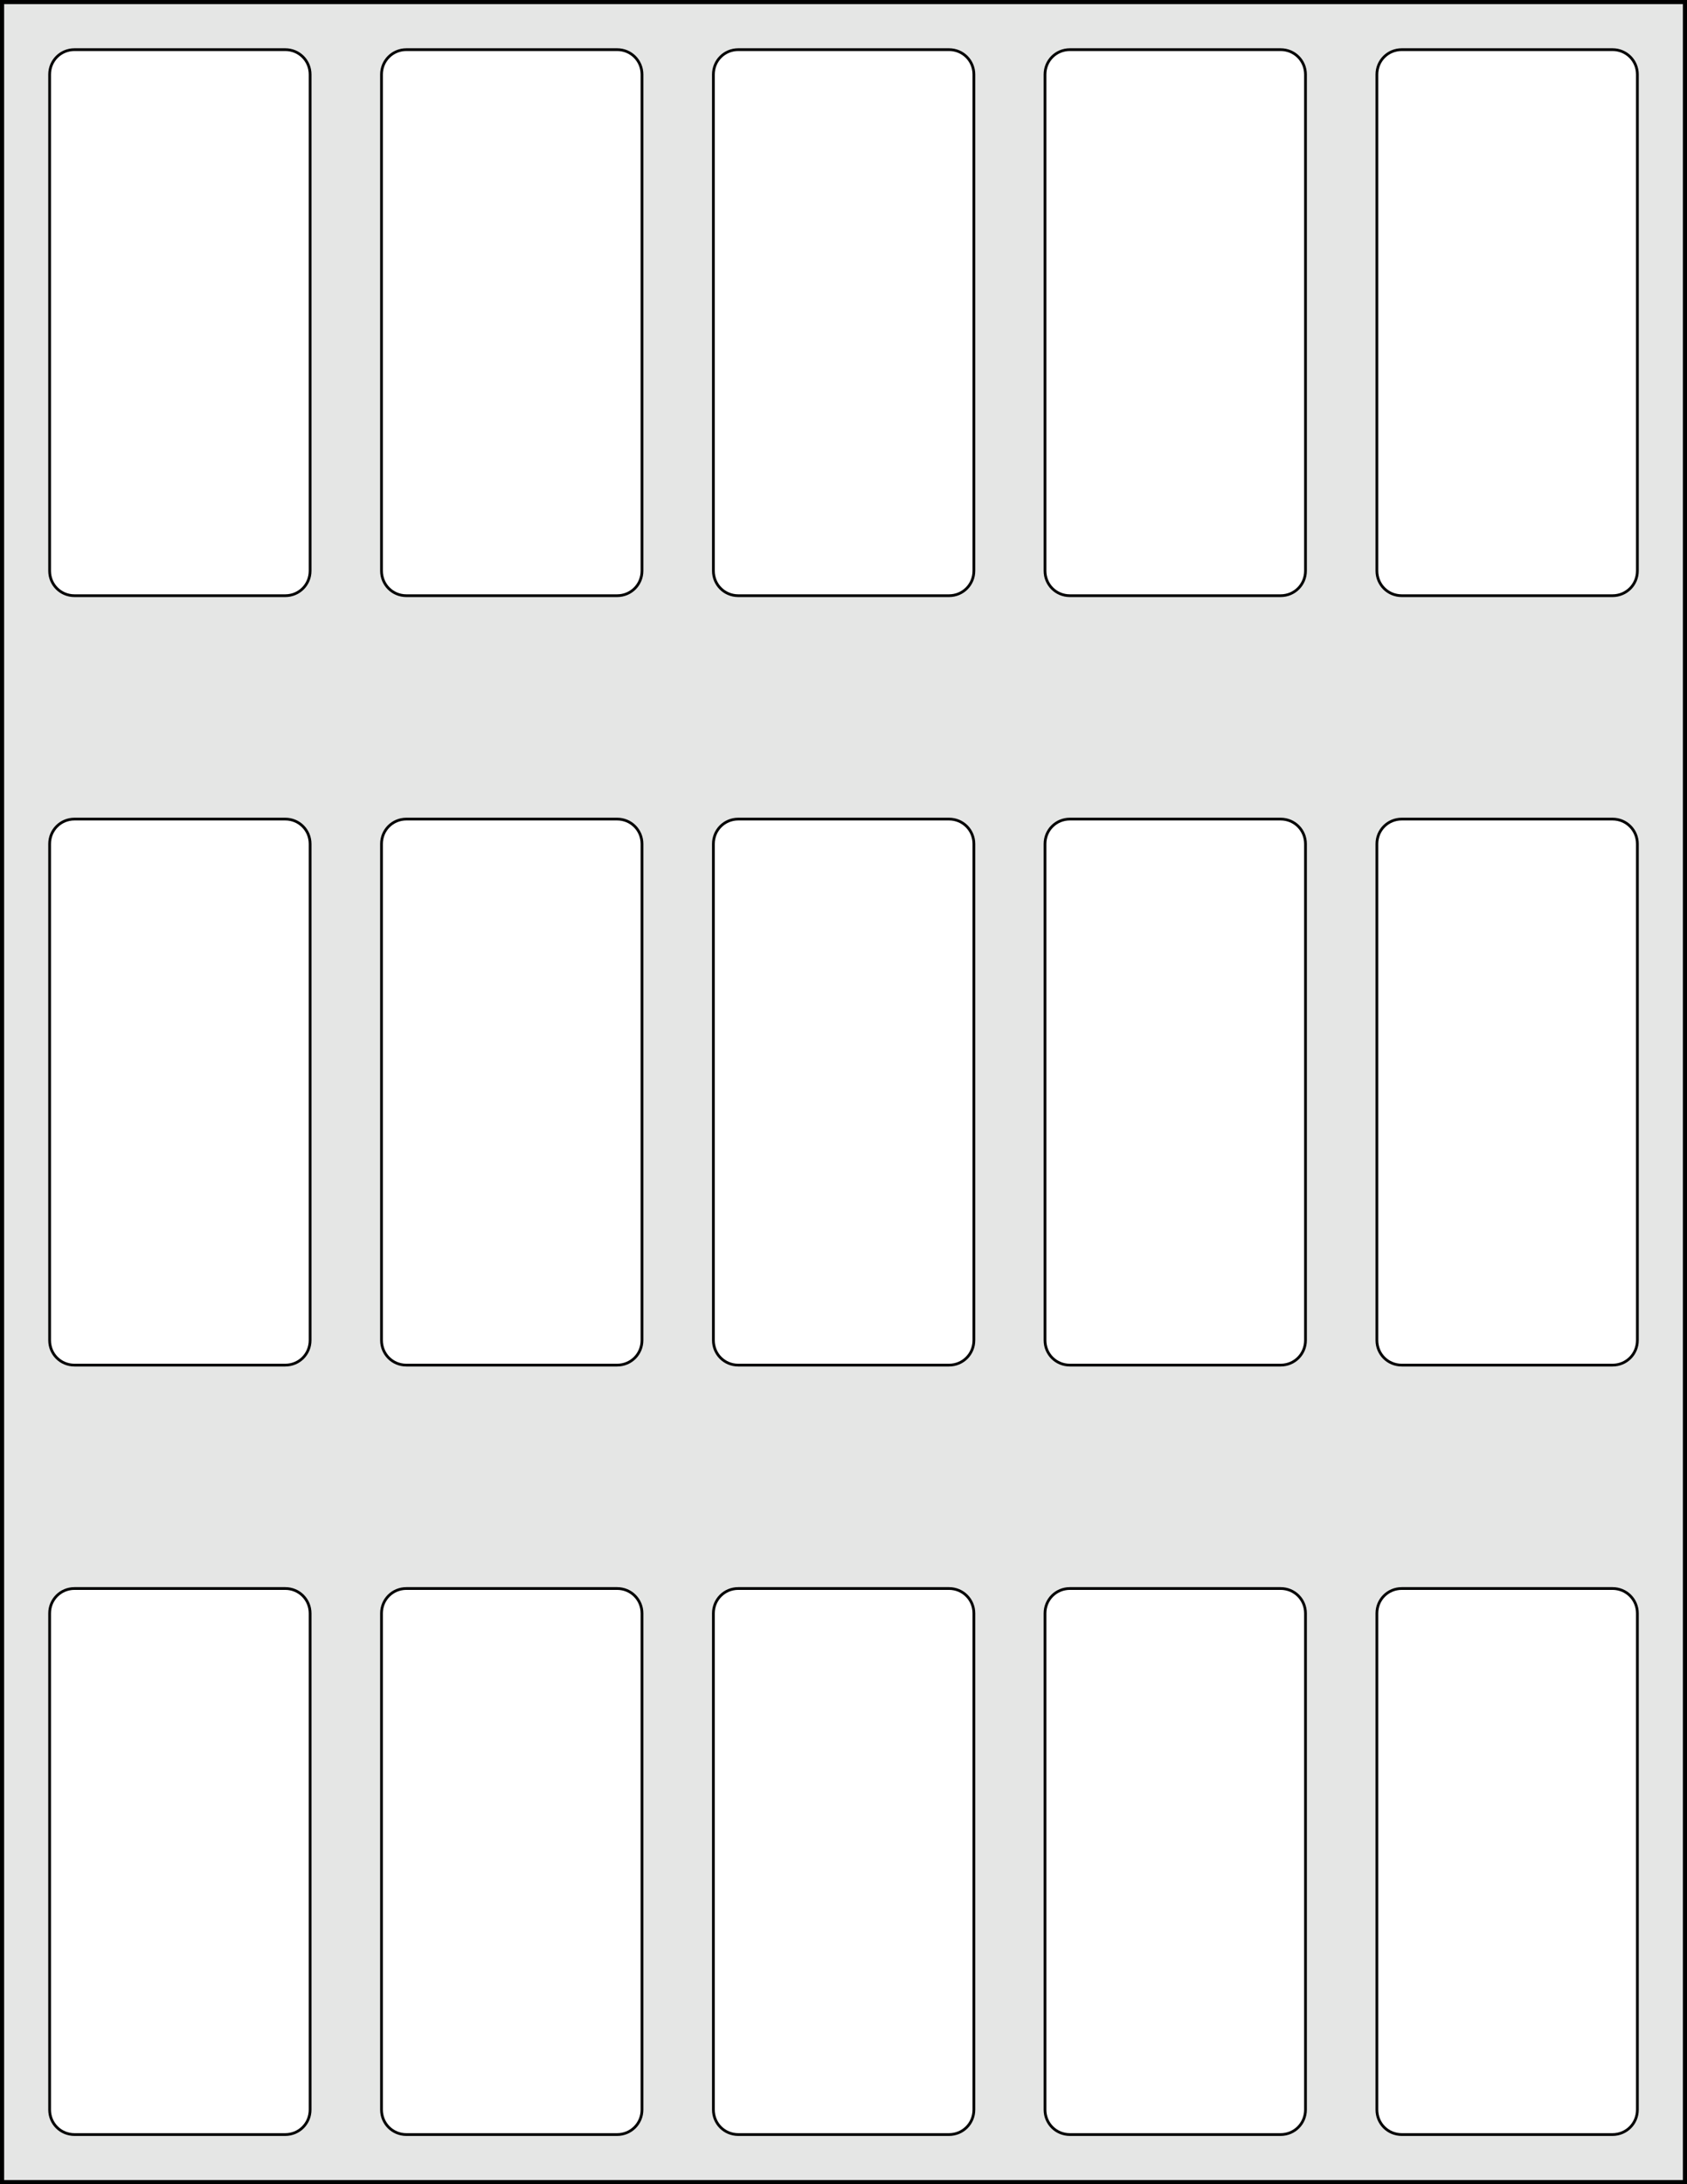
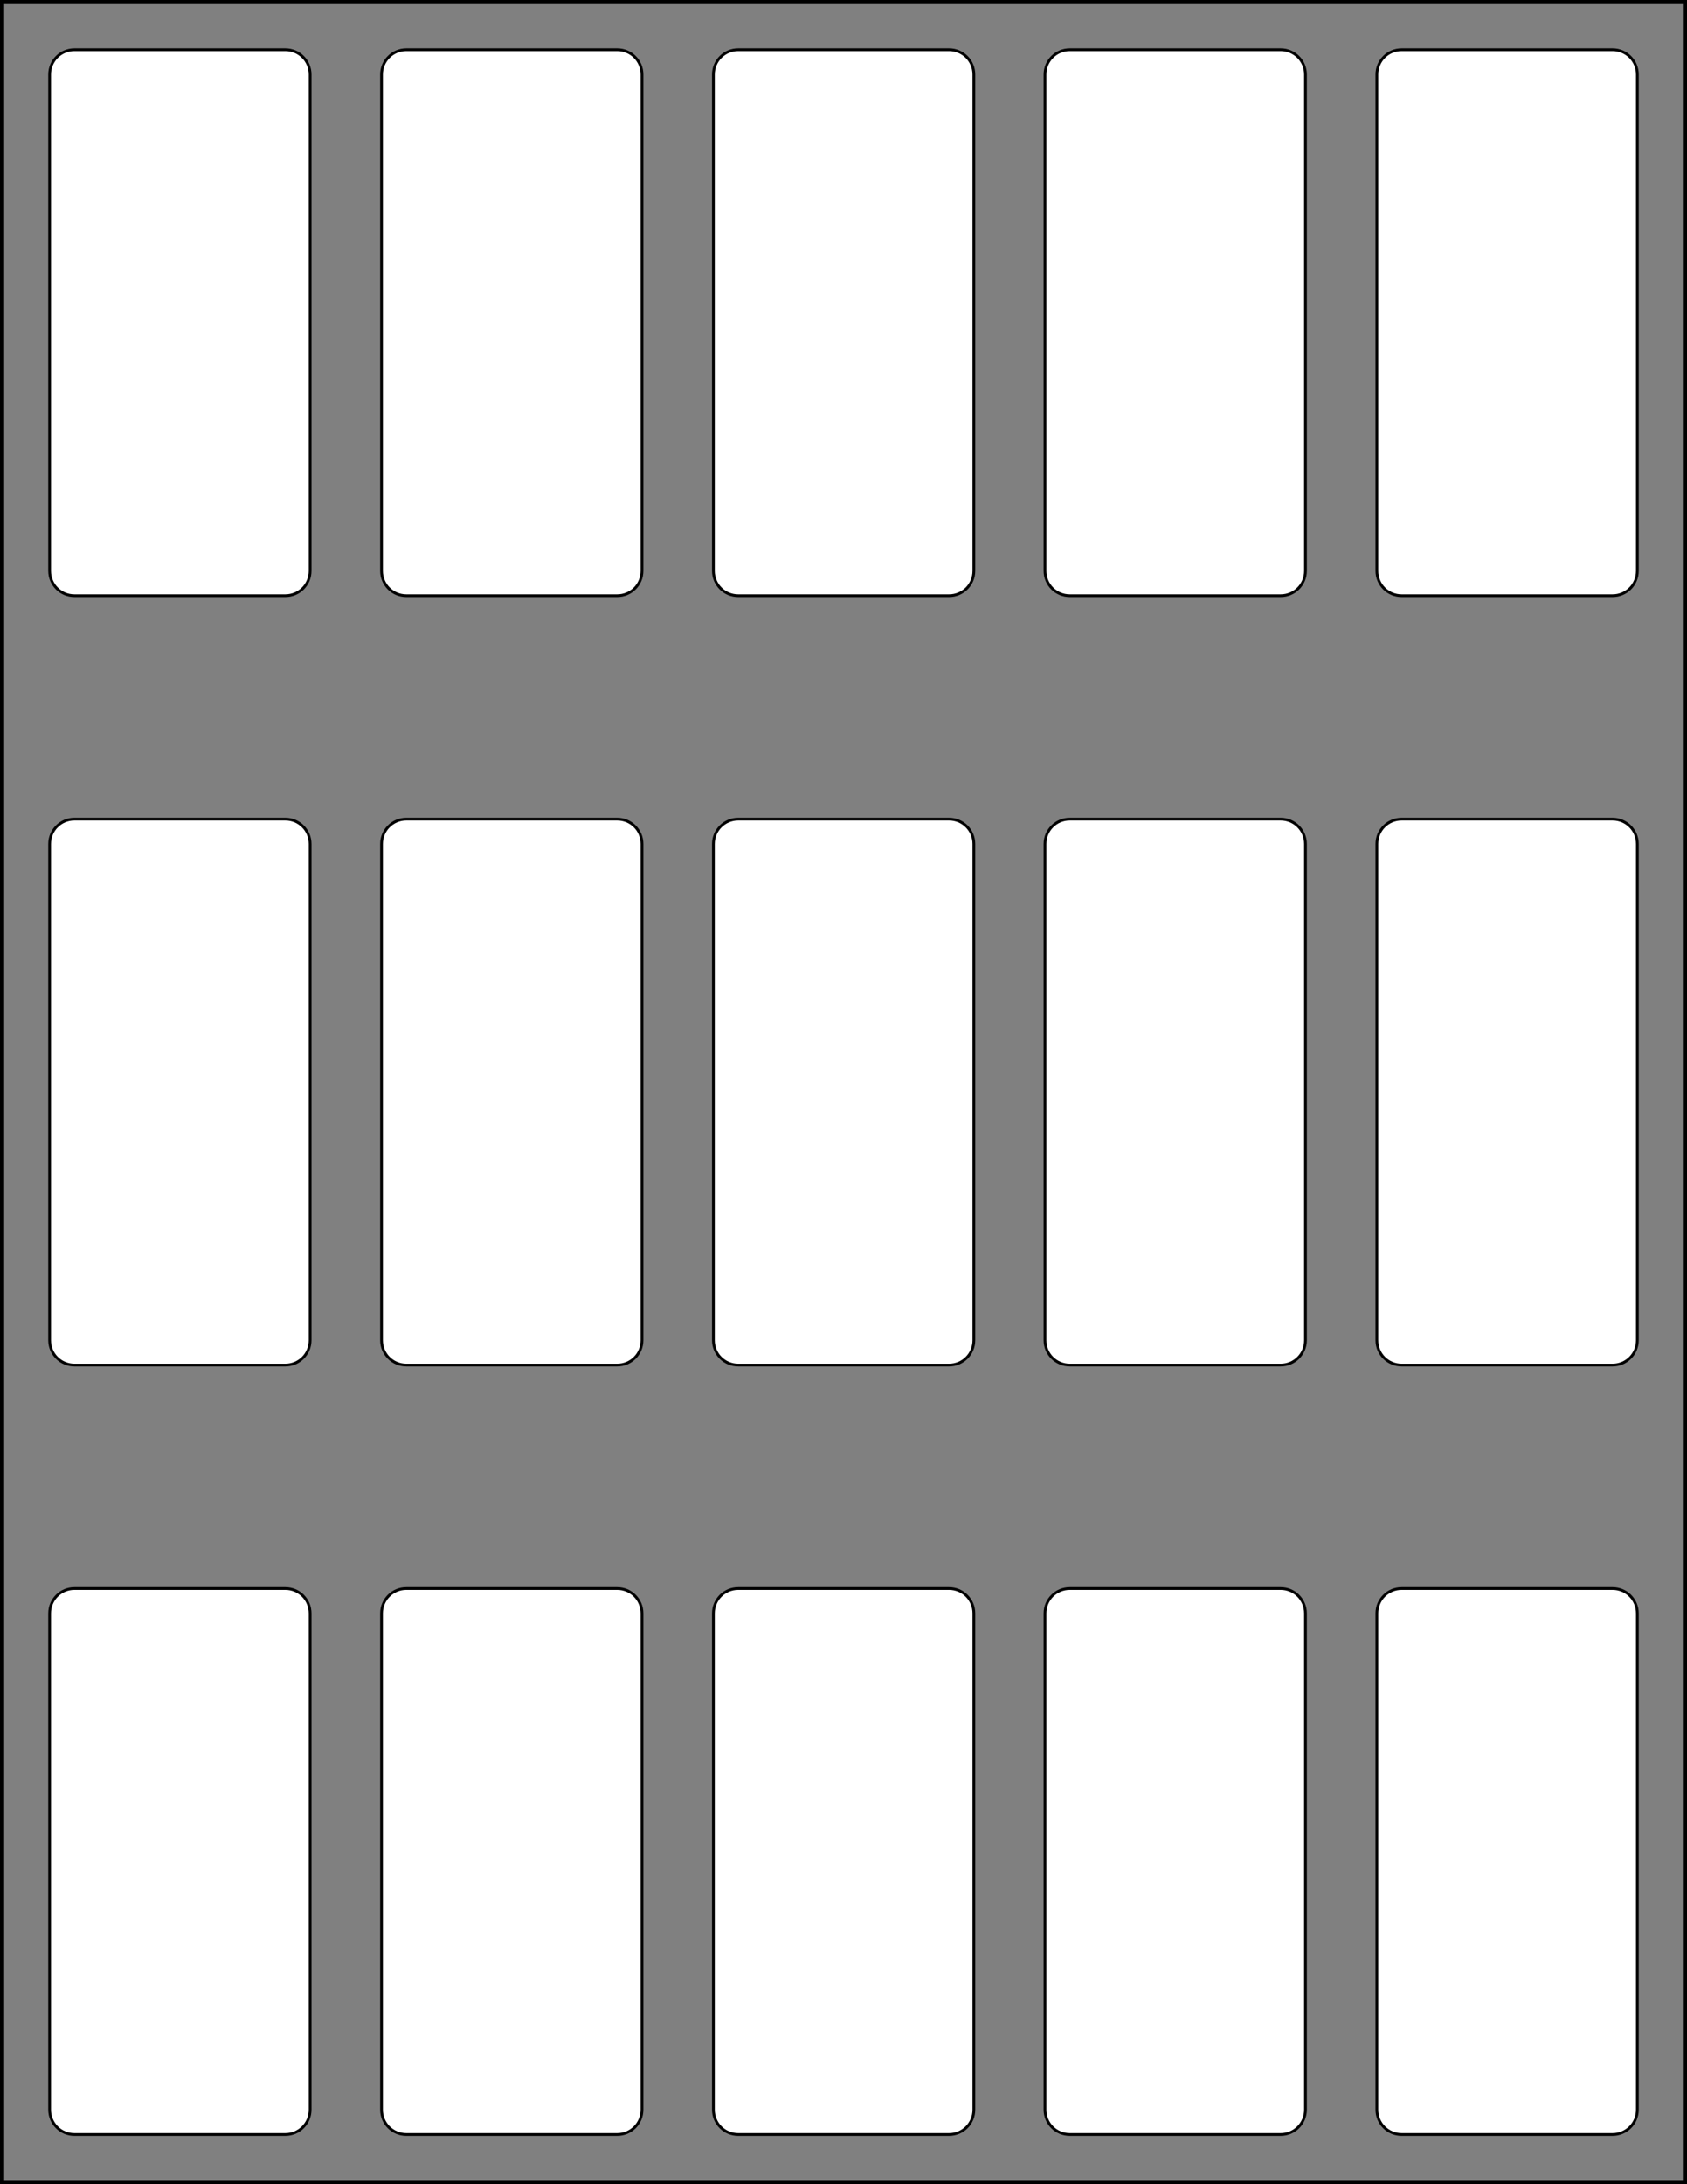
<svg xmlns="http://www.w3.org/2000/svg" version="1.1" x="0px" y="0px" viewBox="0 0 612 792" style="enable-background:new 0 0 612 792;" xml:space="preserve">
  <rect x="0" y="0" width="612" height="792" fill="#808080" stroke="none" />
  <style type="text/css">
	.st0{fill:#E5E6E5;}
	.st1{fill:#FFFFFF;stroke:#000000;stroke-miterlimit:10;}
</style>
  <g id="Layer_2">
    <g>
-       <rect x="0.8" y="0.8" class="st0" width="610.5" height="790.5" />
      <path d="M610.5,1.5v789H1.5V1.5H610.5 M612,0H0v792h612V0L612,0z" />
    </g>
  </g>
  <g id="Layer_1">
    <path class="st1" d="M508.5,576H585c5,0,9,4,9,9v180c0,5-4,9-9,9h-76.5c-5,0-9-4-9-9V585C499.5,580,503.5,576,508.5,576 M388.1,576   h76.5c5,0,9,4,9,9v180c0,5-4,9-9,9h-76.5c-5,0-9-4-9-9V585C379.1,580,383.1,576,388.1,576 M267.8,576h76.5c5,0,9,4,9,9v180   c0,5-4,9-9,9h-76.5c-5,0-9-4-9-9V585C258.8,580,262.8,576,267.8,576 M147.4,576h76.5c5,0,9,4,9,9v180c0,5-4,9-9,9h-76.5   c-5,0-9-4-9-9V585C138.4,580,142.4,576,147.4,576 M27,576h76.5c5,0,9,4,9,9v180c0,5-4,9-9,9H27c-5,0-9-4-9-9V585   C18,580,22,576,27,576 M508.5,297H585c5,0,9,4,9,9v180c0,5-4,9-9,9h-76.5c-5,0-9-4-9-9V306C499.5,301,503.5,297,508.5,297    M388.1,297h76.5c5,0,9,4,9,9v180c0,5-4,9-9,9h-76.5c-5,0-9-4-9-9V306C379.1,301,383.1,297,388.1,297 M267.8,297h76.5c5,0,9,4,9,9   v180c0,5-4,9-9,9h-76.5c-5,0-9-4-9-9V306C258.8,301,262.8,297,267.8,297 M147.4,297h76.5c5,0,9,4,9,9v180c0,5-4,9-9,9h-76.5   c-5,0-9-4-9-9V306C138.4,301,142.4,297,147.4,297 M27,297h76.5c5,0,9,4,9,9v180c0,5-4,9-9,9H27c-5,0-9-4-9-9V306   C18,301,22,297,27,297 M508.5,18H585c5,0,9,4,9,9v180c0,5-4,9-9,9h-76.5c-5,0-9-4-9-9V27C499.5,22,503.5,18,508.5,18 M388.1,18   h76.5c5,0,9,4,9,9v180c0,5-4,9-9,9h-76.5c-5,0-9-4-9-9V27C379.1,22,383.1,18,388.1,18 M267.8,18h76.5c5,0,9,4,9,9v180c0,5-4,9-9,9   h-76.5c-5,0-9-4-9-9V27C258.8,22,262.8,18,267.8,18 M147.4,18h76.5c5,0,9,4,9,9v180c0,5-4,9-9,9h-76.5c-5,0-9-4-9-9V27   C138.4,22,142.4,18,147.4,18 M27,18h76.5c5,0,9,4,9,9v180c0,5-4,9-9,9H27c-5,0-9-4-9-9V27C18,22,22,18,27,18" />
  </g>
</svg>